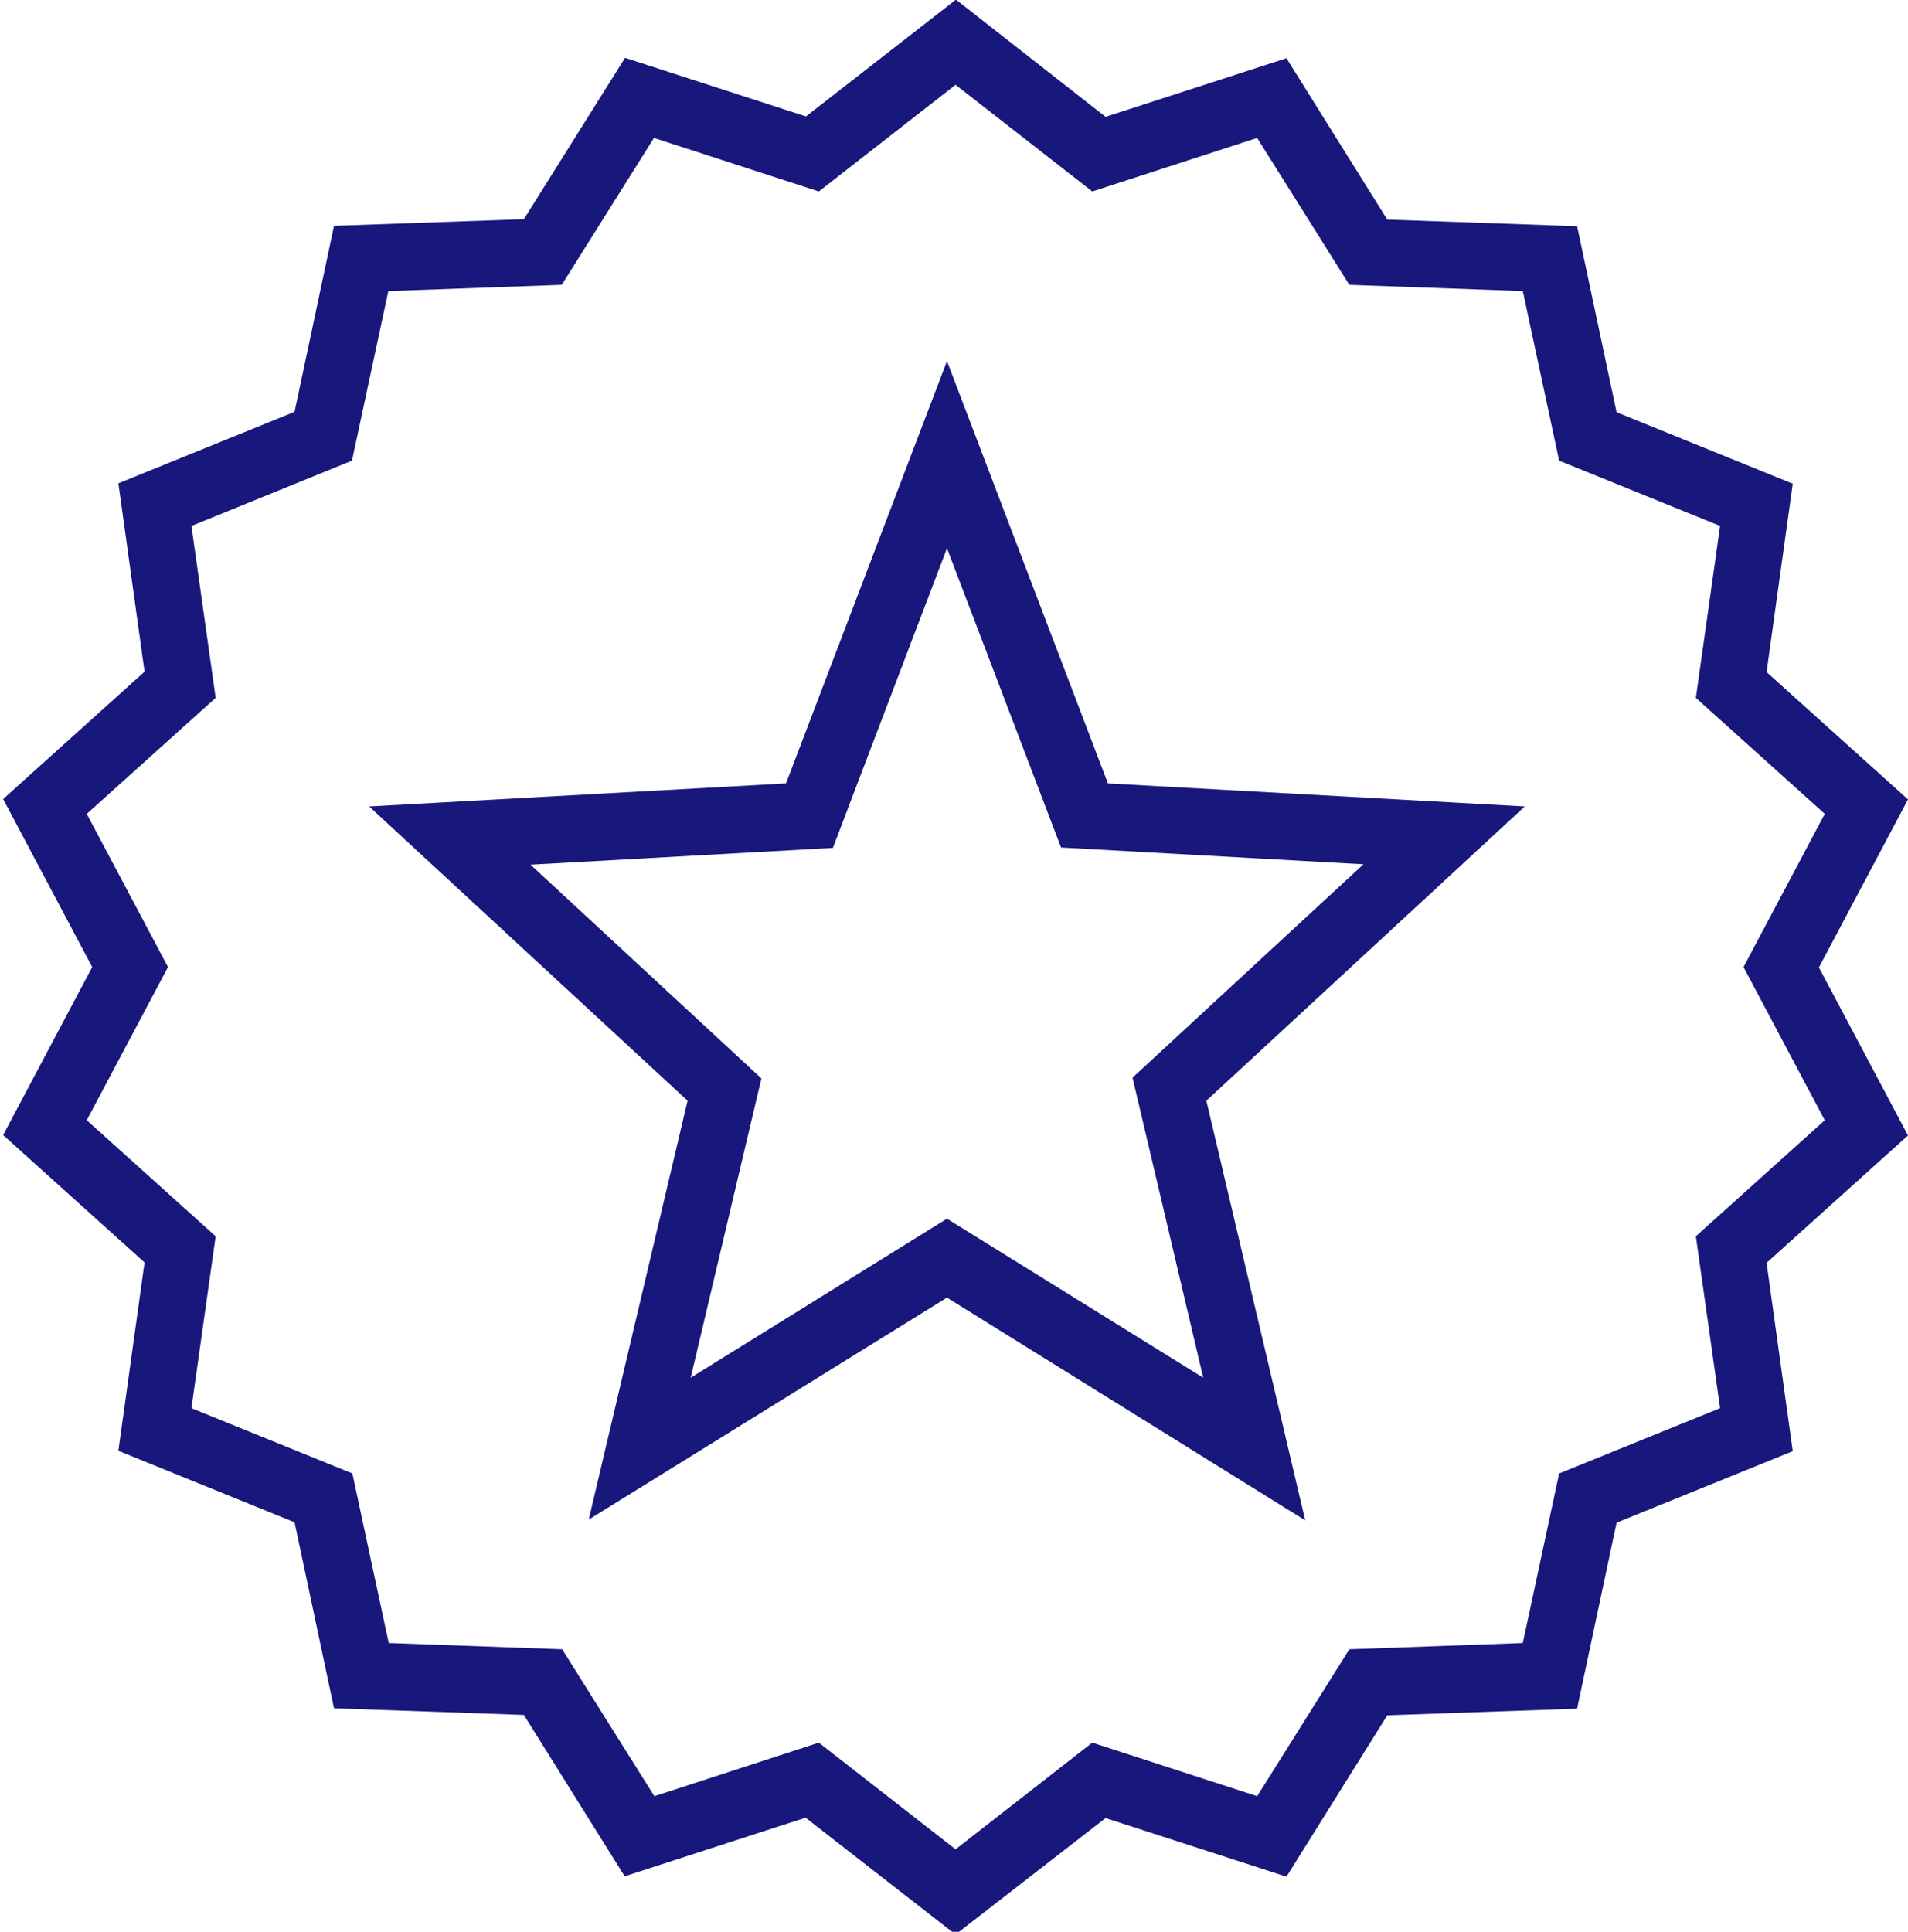
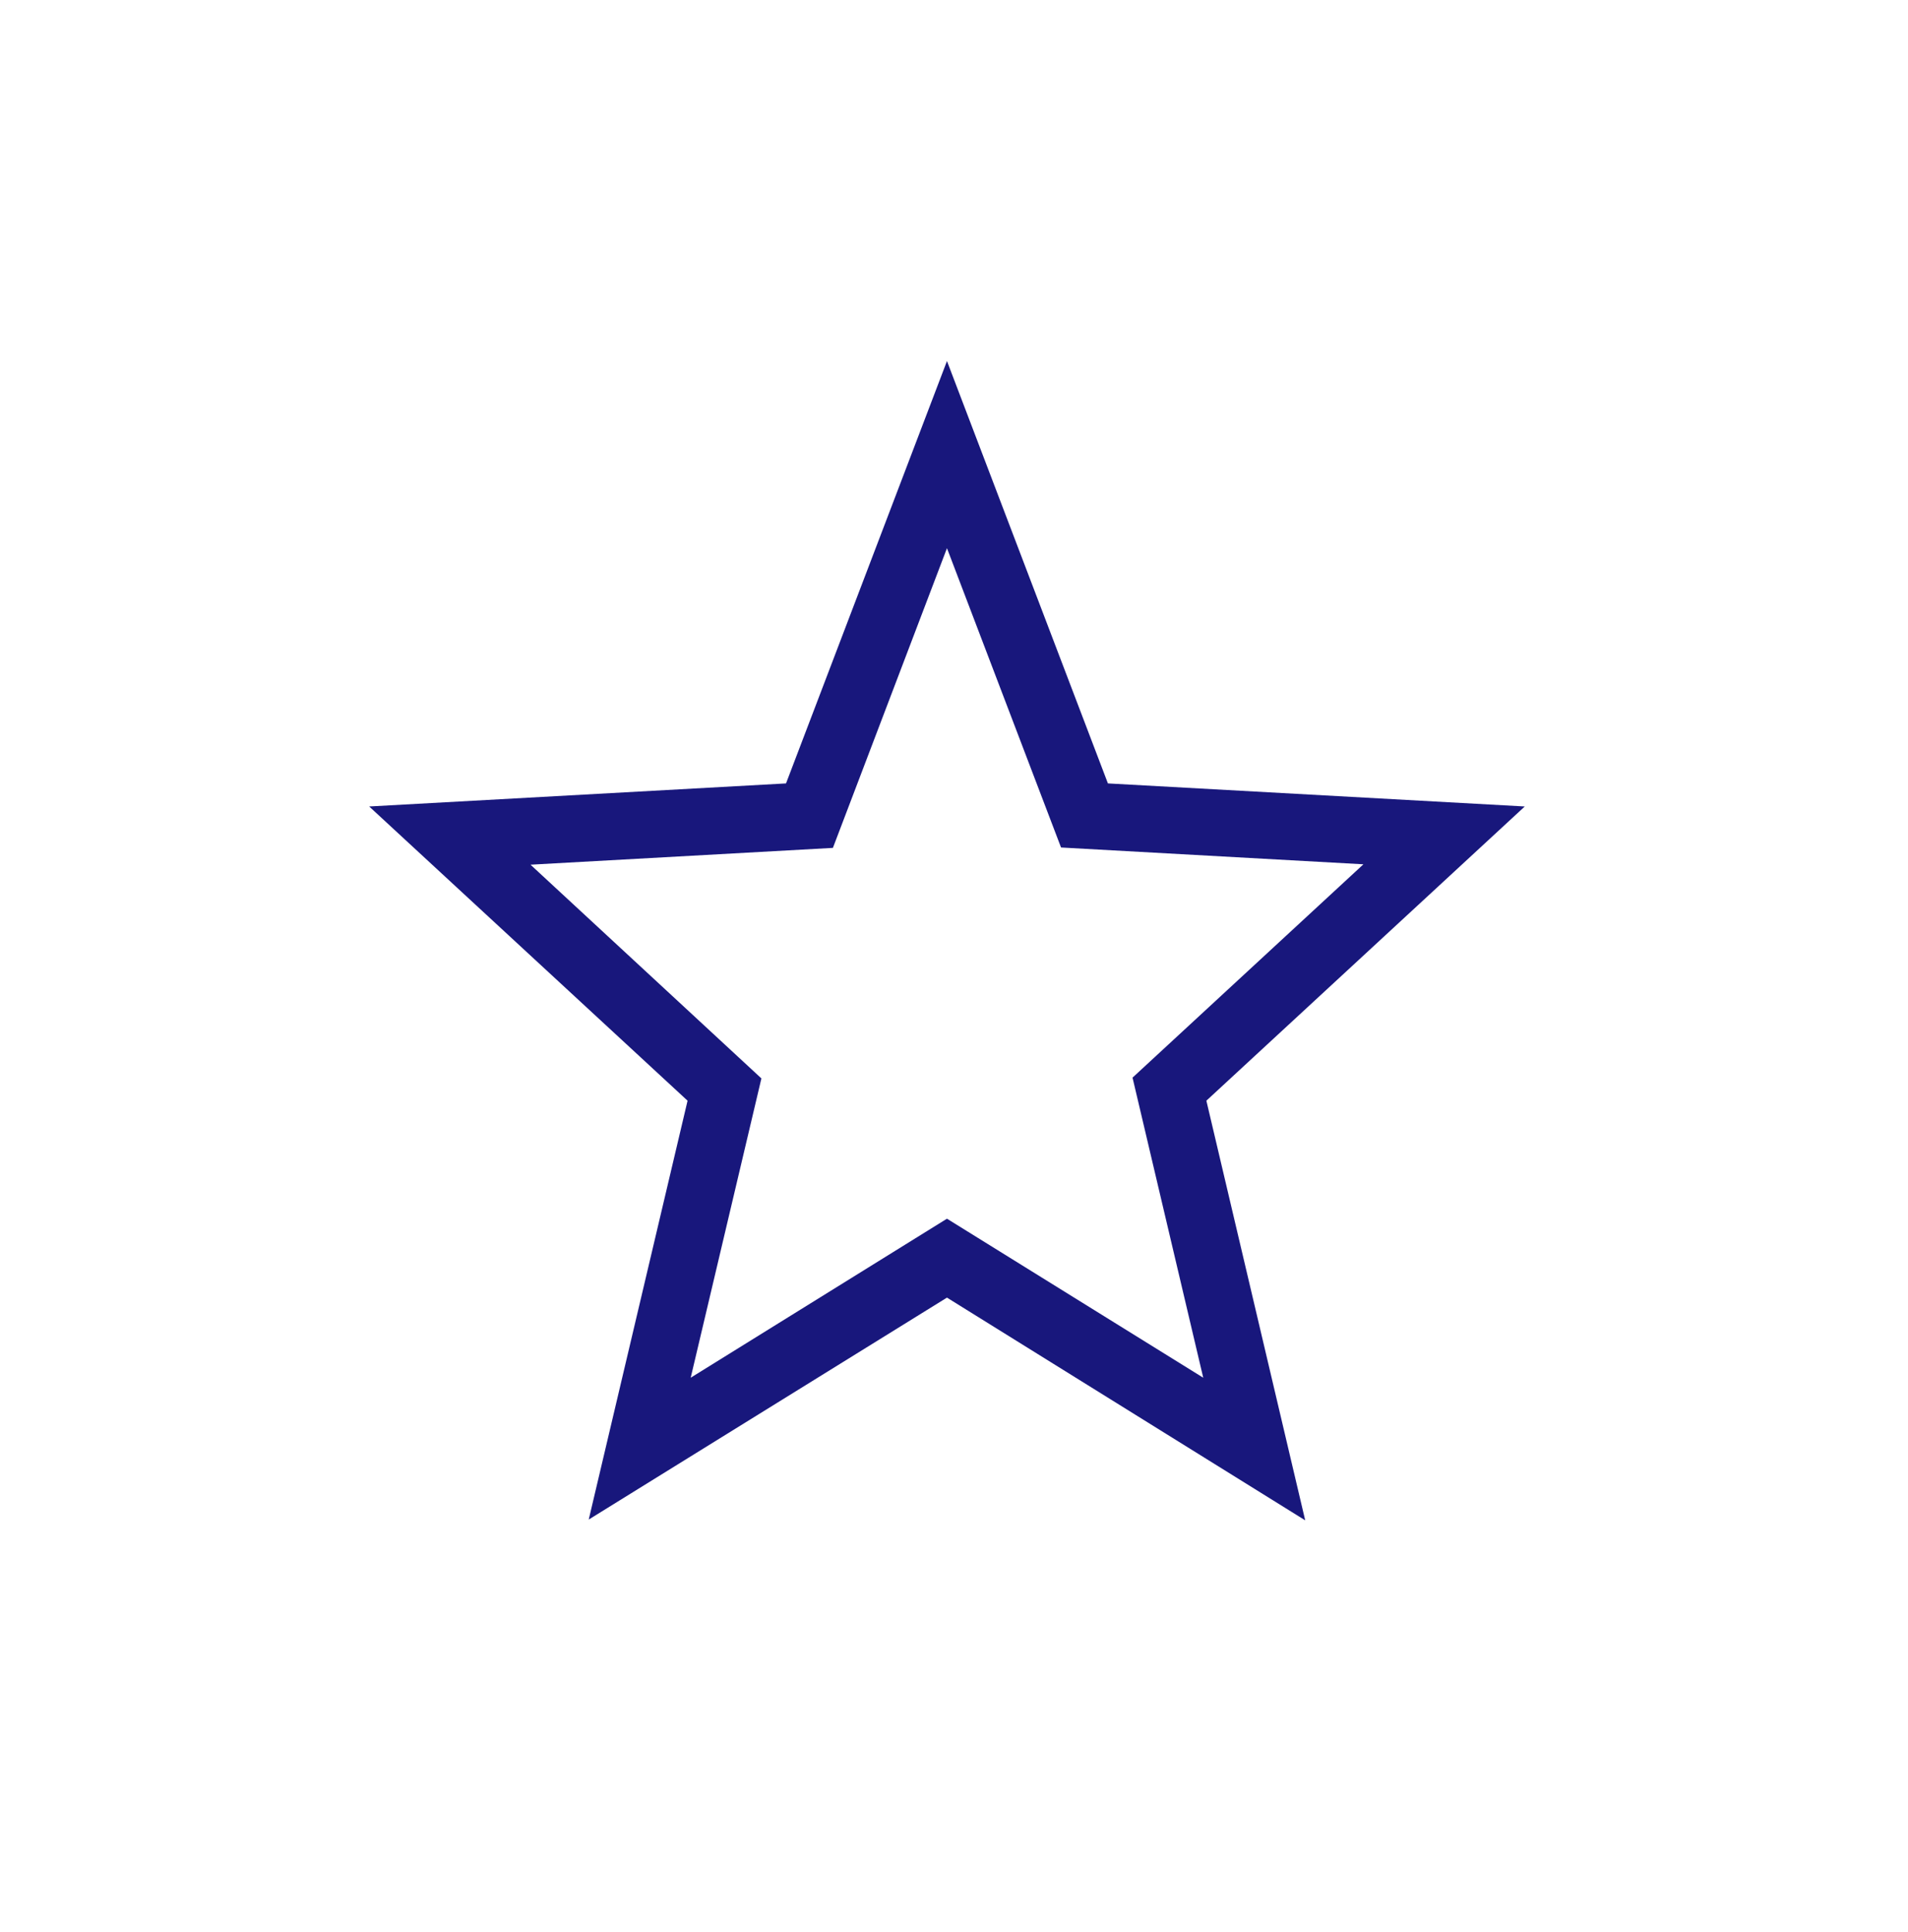
<svg xmlns="http://www.w3.org/2000/svg" version="1.1" id="Layer_1" x="0px" y="0px" viewBox="0 0 488.4 494.4" style="enable-background:new 0 0 488.4 494.4;" xml:space="preserve">
  <style type="text/css">
	.st0{fill:#18177C;}
</style>
  <g>
    <g>
      <path class="st0" d="M334.1,389.1l-91.7-57l-91.7,56.8L176,281.7l-81.5-75.3l106.7-5.9l41.2-108.1l41.2,108.1l106.7,5.9    l-81.5,75.3L334.1,389.1z M242.4,311.9l65.6,40.7l-18.1-76.8l59.1-54.6l-77.4-4.3l-29.2-76.6L213.2,217l-77.4,4.3l59.1,54.7    l-18.1,76.6L242.4,311.9z" />
    </g>
    <g>
-       <path class="st0" d="M244.6,495.1l-38.4-29.9l-46.3,15l-25.8-41.3l-48.6-1.7l-10.1-47.6l-45.1-18.3l6.7-48.2L0.8,290.5l22.8-43    l-22.8-43L37,171.9l-6.7-48.2l45.1-18.3l10.1-47.6l48.6-1.7L160,14.8l46.3,15l38.4-29.9L283,29.9l46.3-15l25.8,41.3l48.6,1.7    l10.1,47.6l45.1,18.3l-6.7,48.2l36.2,32.6l-22.8,43l22.8,43l-36.2,32.6l6.7,48.2l-45.1,18.3l-10.1,47.6l-48.6,1.7l-25.8,41.3    l-46.3-15L244.6,495.1z M209.6,446l35,27.3l35-27.3l42.2,13.7l23.6-37.6l44.4-1.6l9.3-43.4l41.2-16.7l-6.2-44l33-29.7l-20.8-39.2    l20.8-39.2l-33-29.7l6.2-44l-41.2-16.7l-9.3-43.4l-44.4-1.6l-23.6-37.6l-42.2,13.7l-35-27.3l-35,27.3l-42.2-13.7l-23.6,37.6    l-44.4,1.6l-9.3,43.4L49,134.6l6.2,44l-33,29.7L43,247.5l-20.8,39.2l33,29.7l-6.2,44l41.2,16.7l9.3,43.4l44.4,1.6l23.6,37.6    L209.6,446z" />
-     </g>
+       </g>
  </g>
</svg>